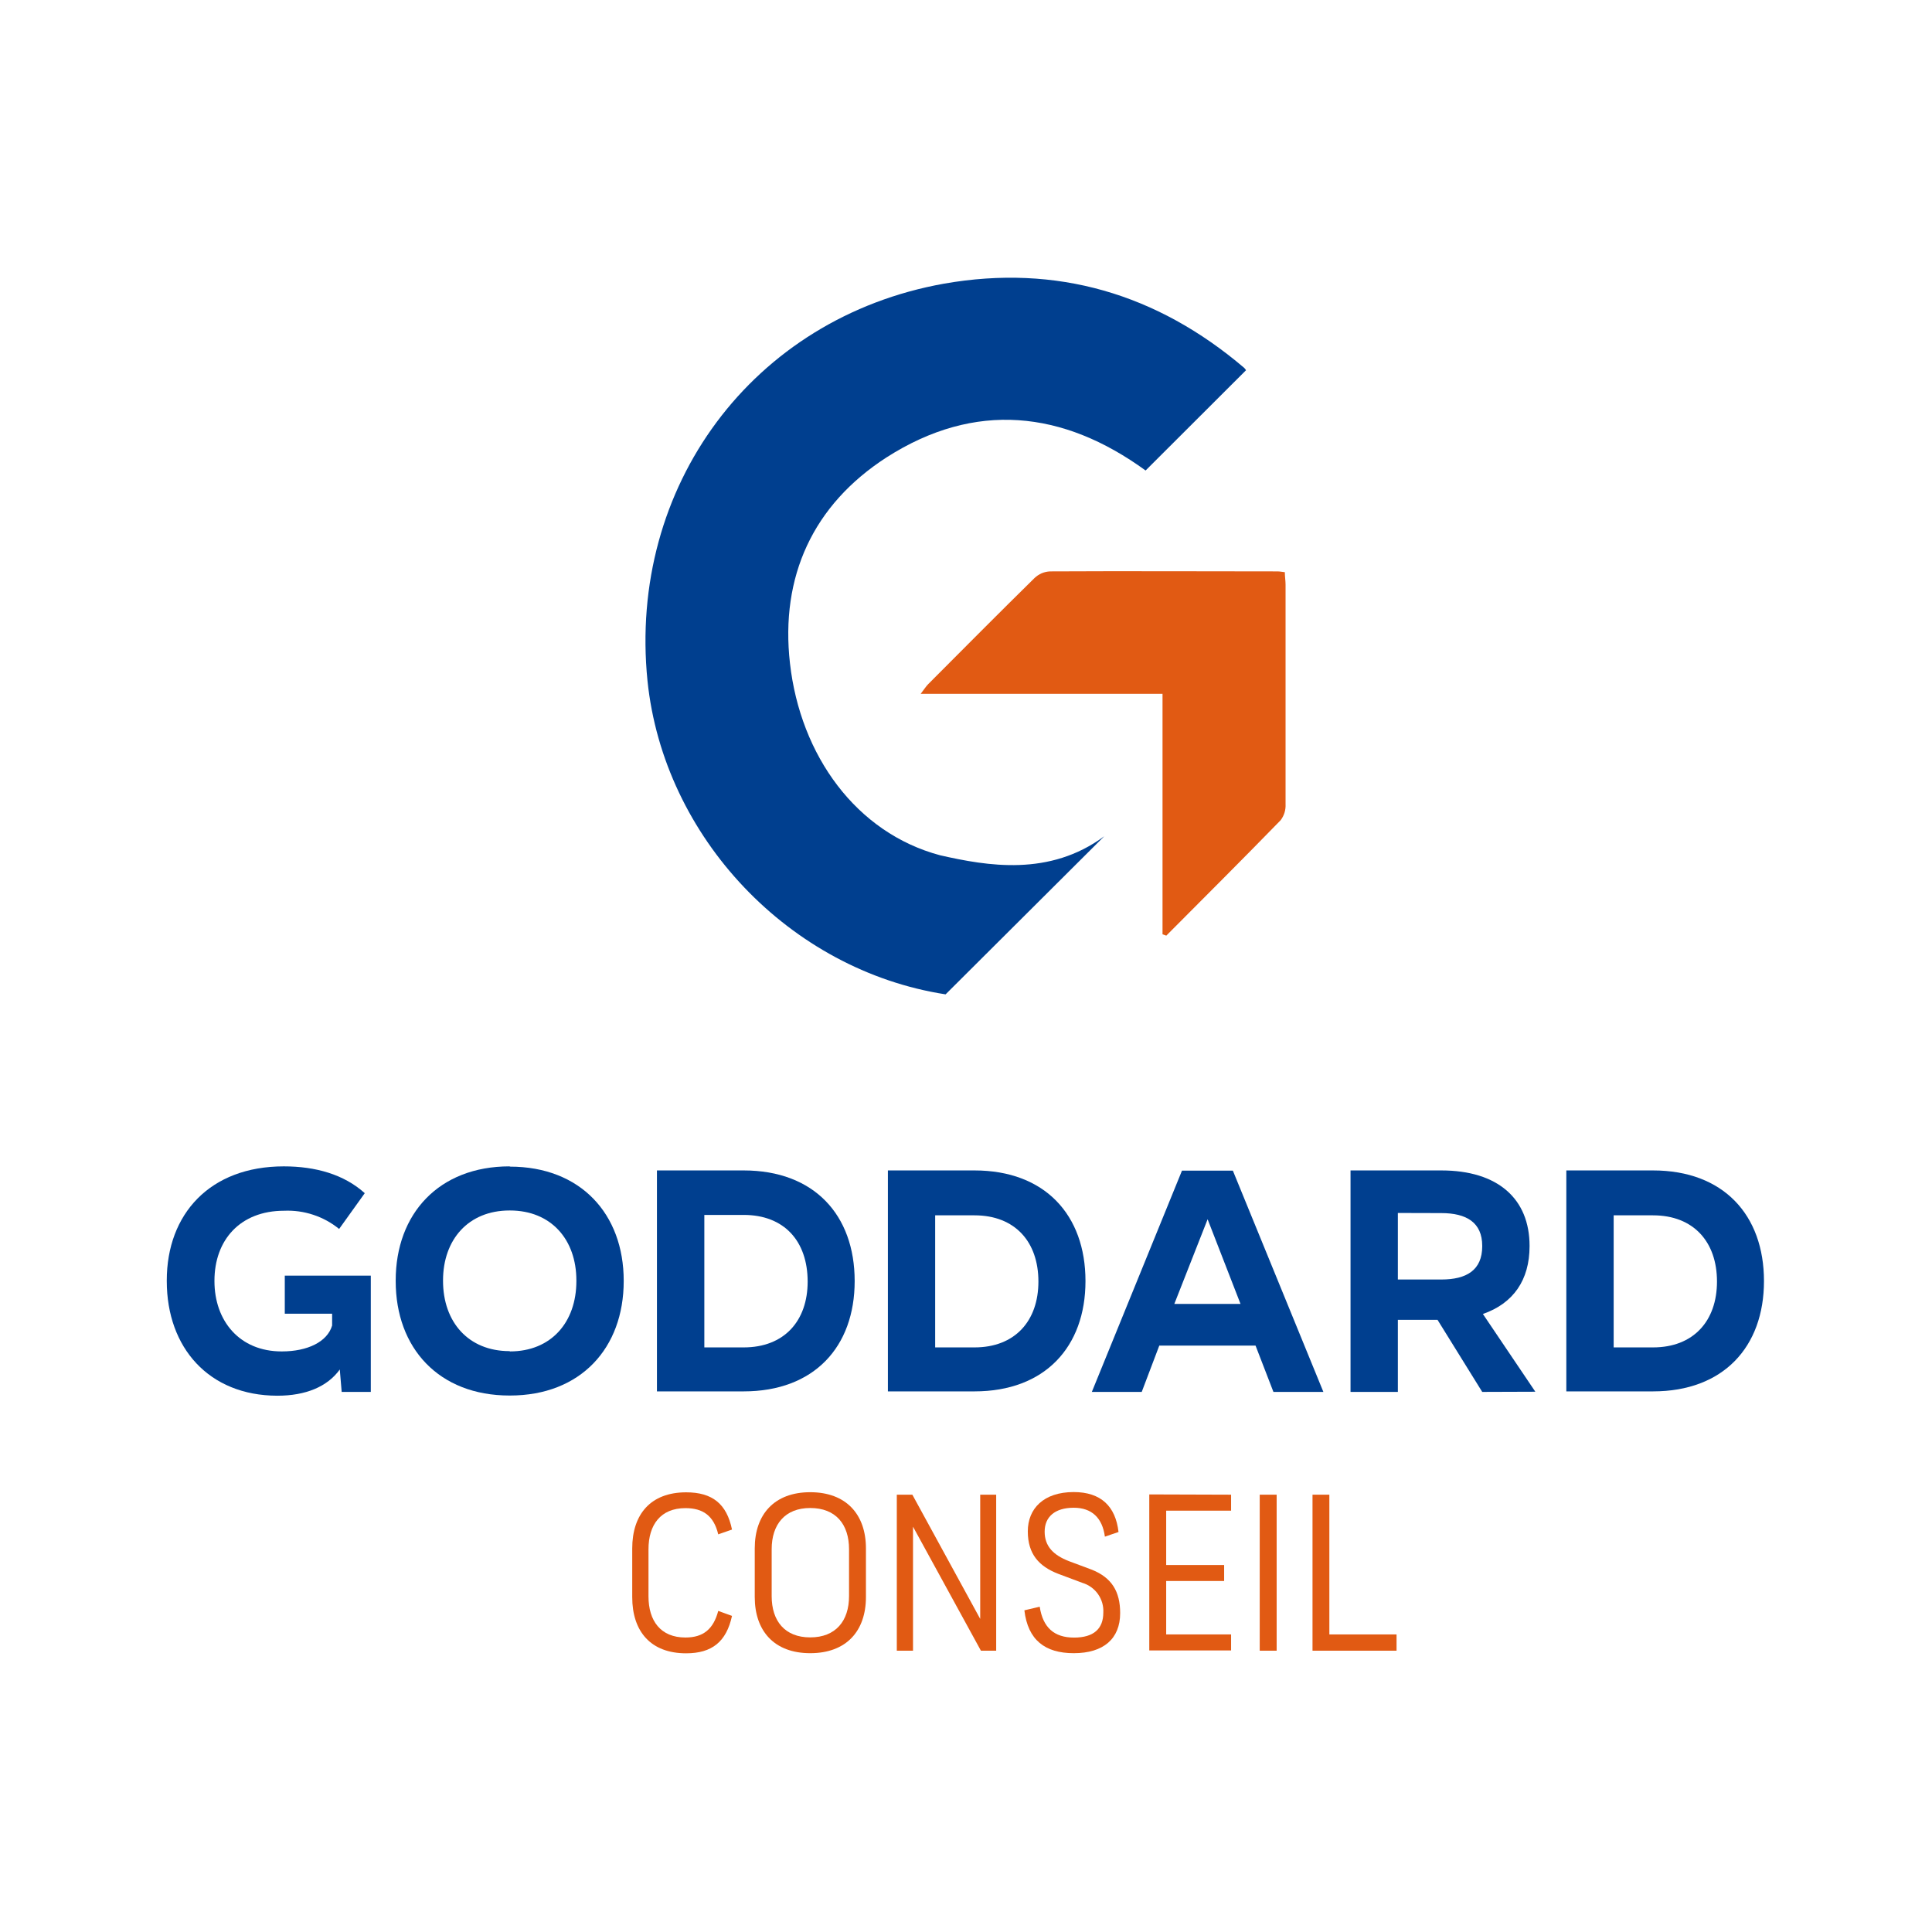
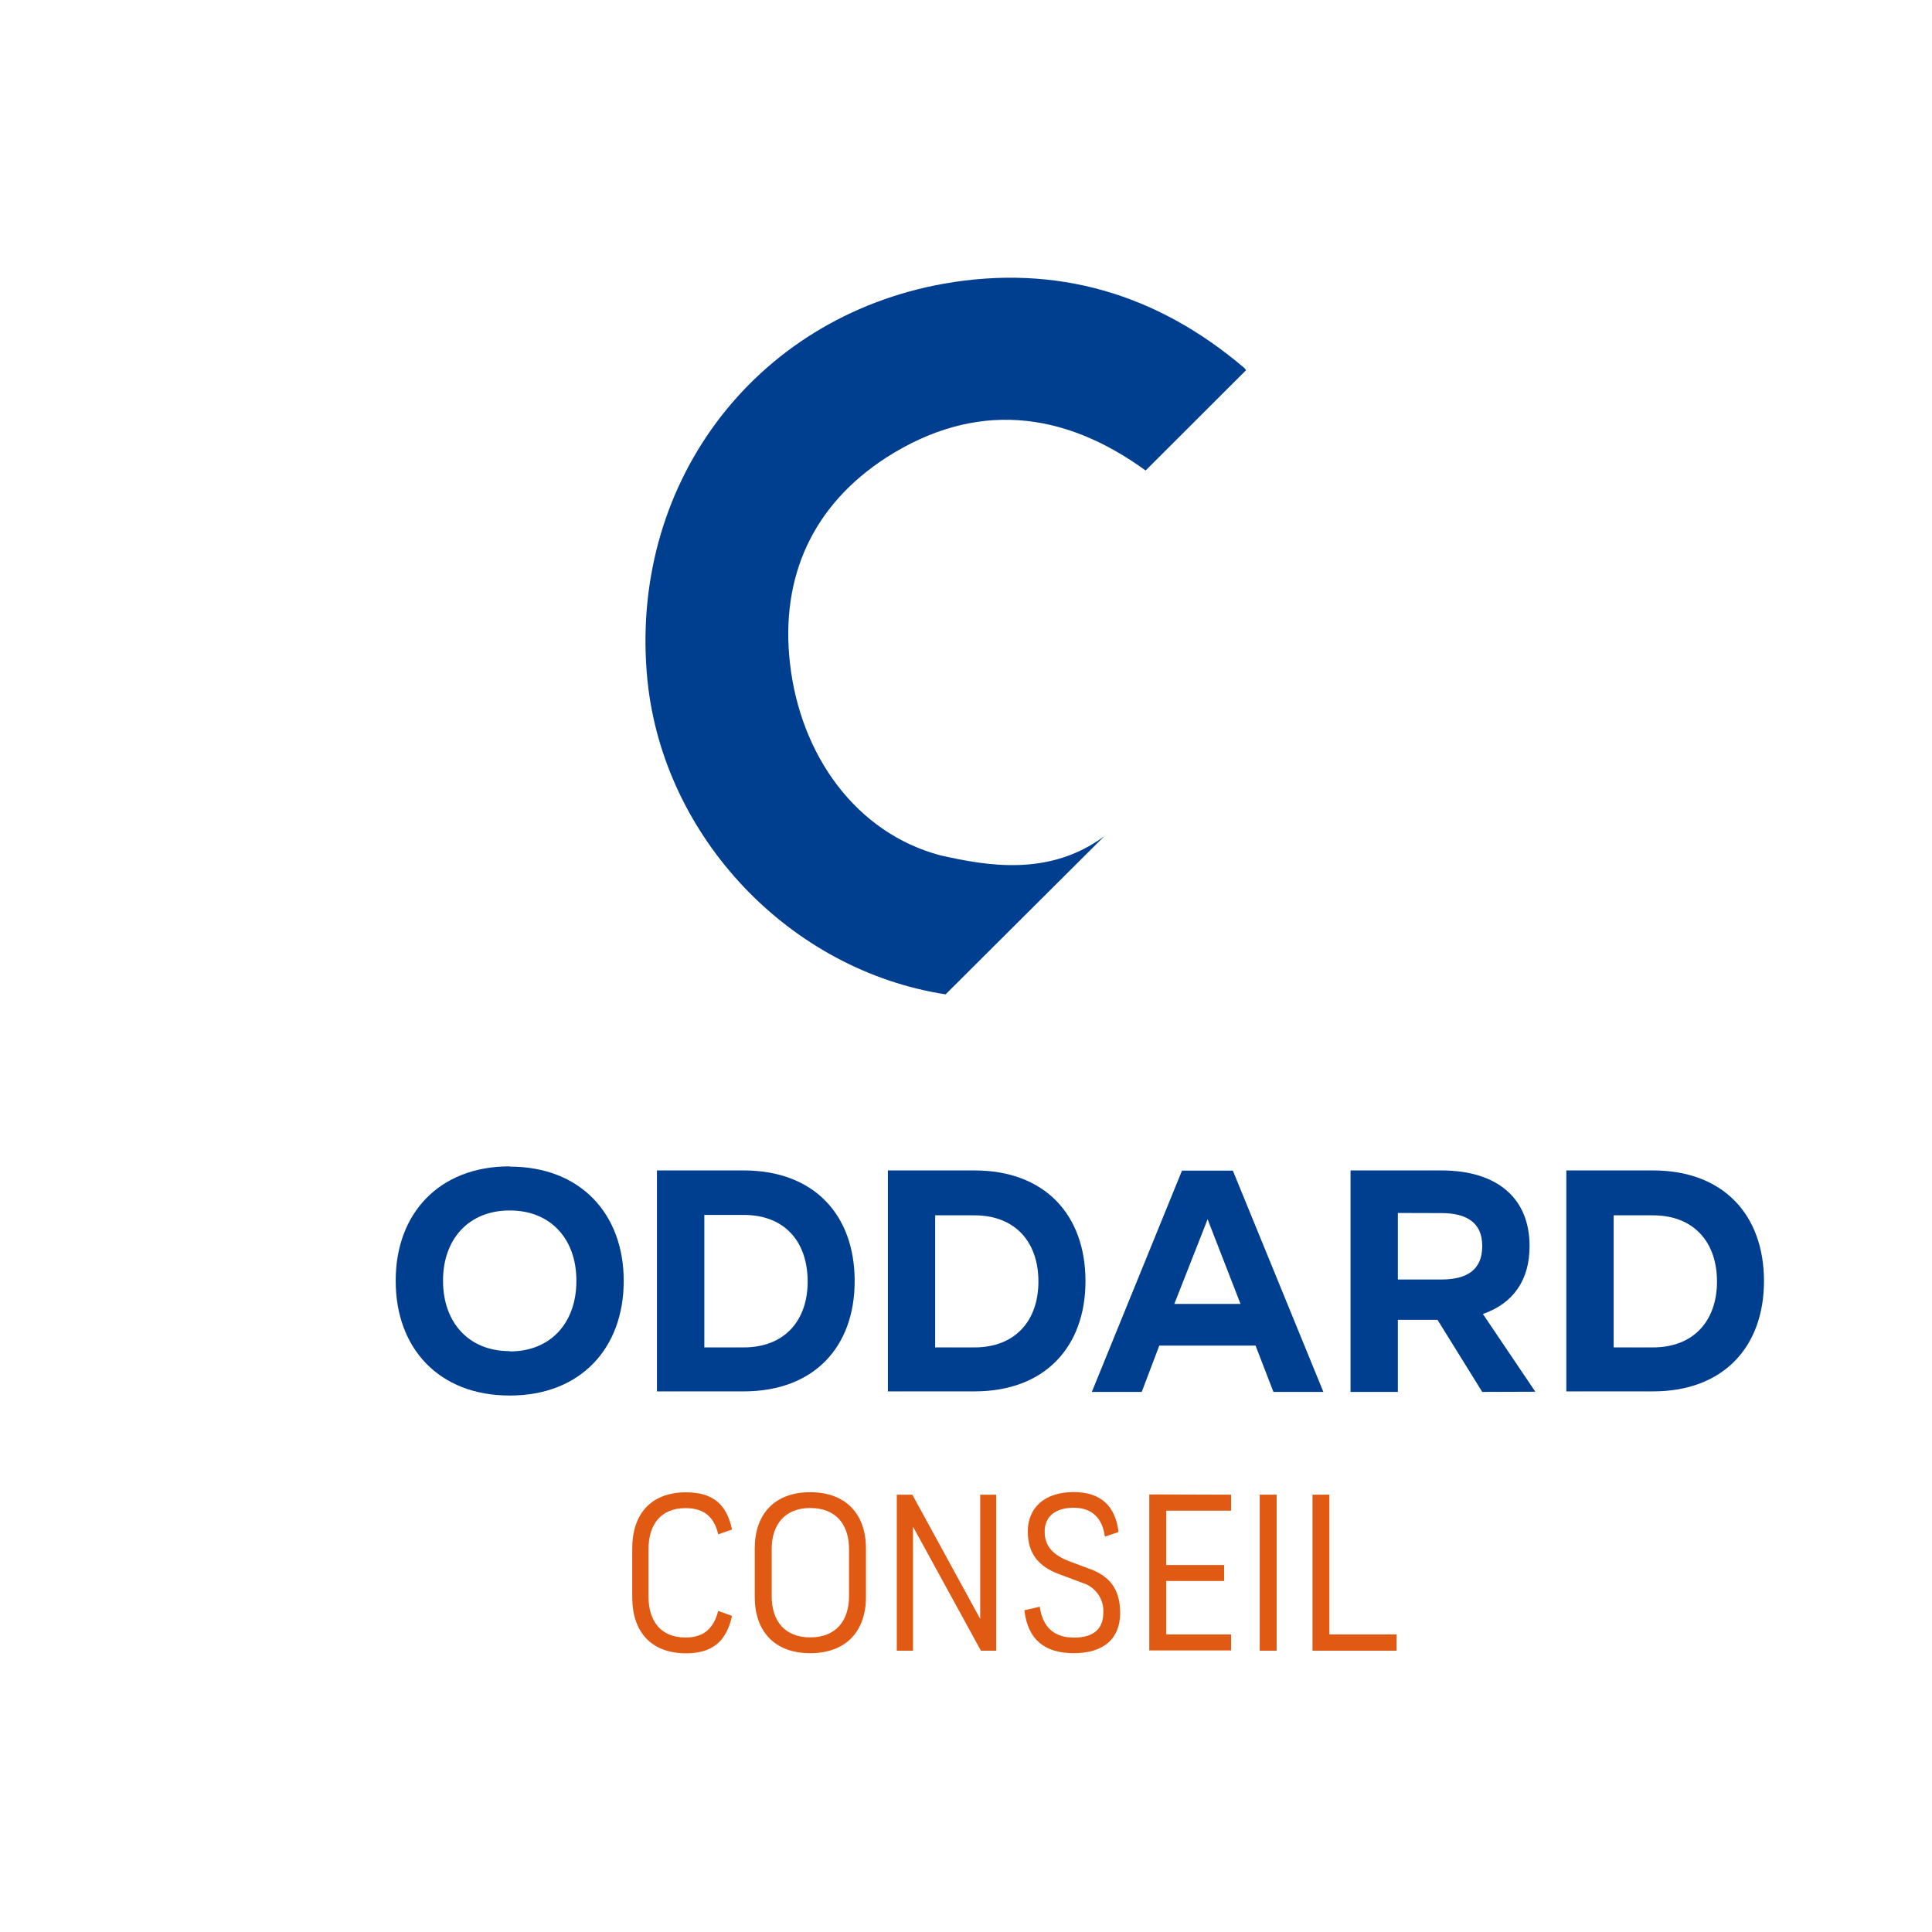
<svg xmlns="http://www.w3.org/2000/svg" width="500" zoomAndPan="magnify" viewBox="0 0 375 375" height="500" preserveAspectRatio="xMidYMid meet" version="1.0">
  <defs>
    <clipPath id="d7e71c64b6">
      <path d="M 125 53.883 L 242 53.883 L 242 194 L 125 194 Z M 125 53.883 " clip-rule="nonzero" />
    </clipPath>
    <clipPath id="6a117beb86">
      <path d="M 32.129 226 L 72 226 L 72 271 L 32.129 271 Z M 32.129 226 " clip-rule="nonzero" />
    </clipPath>
    <clipPath id="6a39d82740">
      <path d="M 304 227 L 342.629 227 L 342.629 271 L 304 271 Z M 304 227 " clip-rule="nonzero" />
    </clipPath>
    <clipPath id="7b42d12246">
      <path d="M 122 289 L 143 289 L 143 320.883 L 122 320.883 Z M 122 289 " clip-rule="nonzero" />
    </clipPath>
    <clipPath id="1557ff8200">
      <path d="M 146 289 L 169 289 L 169 320.883 L 146 320.883 Z M 146 289 " clip-rule="nonzero" />
    </clipPath>
    <clipPath id="753e10c000">
      <path d="M 174 290 L 194 290 L 194 320.883 L 174 320.883 Z M 174 290 " clip-rule="nonzero" />
    </clipPath>
    <clipPath id="672d6f96b1">
      <path d="M 198 289 L 218 289 L 218 320.883 L 198 320.883 Z M 198 289 " clip-rule="nonzero" />
    </clipPath>
    <clipPath id="084c23a3b7">
      <path d="M 223 290 L 239 290 L 239 320.883 L 223 320.883 Z M 223 290 " clip-rule="nonzero" />
    </clipPath>
    <clipPath id="b7e07a1f56">
      <path d="M 244 290 L 248 290 L 248 320.883 L 244 320.883 Z M 244 290 " clip-rule="nonzero" />
    </clipPath>
    <clipPath id="25a93da8a2">
      <path d="M 254 290 L 272 290 L 272 320.883 L 254 320.883 Z M 254 290 " clip-rule="nonzero" />
    </clipPath>
  </defs>
  <g clip-path="url(#d7e71c64b6)">
    <path fill="#003f8f" d="M 214.332 162.32 L 183.539 193.004 C 153.266 188.324 128.824 162.547 125.68 132.164 C 121.863 94.469 146.039 61.695 183.246 55.055 C 205.055 51.234 224.574 57 241.484 71.391 C 241.625 71.531 241.746 71.691 241.855 71.859 L 222.359 91.324 C 206.352 79.684 189.277 77.777 172.074 88.781 C 157.809 97.992 151.422 111.91 153.332 128.754 C 155.355 146.645 166.184 161.656 182.469 166.008 C 191.668 168.094 203.691 170.18 214.332 162.32 Z M 214.332 162.32 " fill-opacity="1" fill-rule="nonzero" />
  </g>
-   <path fill="#e15a13" d="M 225.645 181.352 L 225.645 134.672 L 178.703 134.672 C 179.391 133.793 179.719 133.234 180.164 132.789 C 187.023 125.906 193.883 118.996 200.816 112.18 C 201.656 111.395 202.648 110.969 203.797 110.906 C 218.516 110.828 233.238 110.906 247.961 110.906 C 248.383 110.906 248.812 110.996 249.387 111.059 C 249.387 111.938 249.527 112.711 249.527 113.488 C 249.527 127.676 249.527 141.871 249.527 156.059 C 249.582 157.215 249.27 158.258 248.586 159.188 C 241.254 166.719 233.801 174.152 226.379 181.605 Z M 225.645 181.352 " fill-opacity="1" fill-rule="nonzero" />
  <g clip-path="url(#6a117beb86)">
-     <path fill="#003f8f" d="M 65.824 238.539 C 64.32 237.316 62.652 236.402 60.812 235.793 C 58.973 235.184 57.086 234.922 55.148 235.004 C 46.586 235.004 41.625 240.715 41.625 248.59 L 41.625 248.656 C 41.625 256.418 46.523 262.309 54.652 262.309 L 54.715 262.309 C 59.691 262.309 63.535 260.449 64.465 257.281 L 64.465 254.992 L 55.277 254.992 L 55.277 247.598 L 71.973 247.598 L 71.973 270.168 L 66.32 270.168 L 65.953 265.816 C 63.535 269.176 59.309 270.906 53.852 270.906 L 53.789 270.906 C 40.566 270.871 32.371 261.621 32.371 248.656 L 32.371 248.539 C 32.371 235.629 40.758 226.391 55.086 226.391 C 61.23 226.391 66.754 227.941 70.801 231.594 Z M 65.824 238.539 " fill-opacity="1" fill-rule="nonzero" />
-   </g>
+     </g>
  <path fill="#003f8f" d="M 98.973 226.441 C 112.688 226.441 121.062 235.629 121.062 248.59 L 121.062 248.656 C 121.062 261.684 112.688 270.871 98.973 270.871 L 98.91 270.871 C 85.191 270.871 76.805 261.684 76.805 248.656 L 76.805 248.539 C 76.805 235.578 85.191 226.391 98.91 226.391 Z M 98.973 262.309 C 106.977 262.309 111.875 256.656 111.875 248.656 L 111.875 248.539 C 111.875 240.602 106.977 234.953 98.973 234.953 L 98.91 234.953 C 90.906 234.953 85.992 240.602 85.992 248.539 L 85.992 248.605 C 85.992 256.605 90.906 262.254 98.91 262.254 Z M 98.973 262.309 " fill-opacity="1" fill-rule="nonzero" />
  <path fill="#003f8f" d="M 144.348 227.18 C 158 227.18 165.891 235.805 165.891 248.656 C 165.891 261.441 158 270.066 144.348 270.066 L 127.512 270.066 L 127.512 227.18 Z M 136.711 261.531 L 144.348 261.531 C 152.234 261.531 156.766 256.379 156.766 248.746 C 156.754 240.906 152.223 235.816 144.348 235.816 L 136.711 235.816 Z M 136.711 261.531 " fill-opacity="1" fill-rule="nonzero" />
  <path fill="#003f8f" d="M 189.148 227.18 C 202.801 227.18 210.691 235.805 210.691 248.656 C 210.691 261.441 202.801 270.066 189.148 270.066 L 172.34 270.066 L 172.34 227.18 Z M 181.516 261.531 L 189.148 261.531 C 197.027 261.531 201.555 256.379 201.555 248.746 C 201.555 241.047 197.027 235.895 189.148 235.895 L 181.516 235.895 Z M 181.516 261.531 " fill-opacity="1" fill-rule="nonzero" />
  <path fill="#003f8f" d="M 256.867 270.168 L 247.172 270.168 L 243.699 261.176 L 225.02 261.176 L 221.609 270.168 L 211.926 270.168 L 229.422 227.219 L 239.297 227.219 Z M 234.398 236.656 L 227.934 253.094 L 240.785 253.094 Z M 234.398 236.656 " fill-opacity="1" fill-rule="nonzero" />
  <path fill="#003f8f" d="M 287.699 270.168 L 279.02 256.176 L 271.324 256.176 L 271.324 270.168 L 262.137 270.168 L 262.137 227.18 L 279.758 227.18 C 290.754 227.18 296.887 232.699 296.887 241.824 L 296.887 241.887 C 296.887 248.465 293.73 252.992 287.828 255.043 L 298.008 270.133 Z M 271.324 235.438 L 271.324 248.352 L 279.758 248.352 C 284.656 248.352 287.699 246.543 287.699 241.887 L 287.699 241.824 C 287.699 237.293 284.656 235.461 279.758 235.461 Z M 271.324 235.438 " fill-opacity="1" fill-rule="nonzero" />
  <g clip-path="url(#6a39d82740)">
    <path fill="#003f8f" d="M 320.848 227.18 C 334.5 227.18 342.387 235.805 342.387 248.656 C 342.387 261.441 334.5 270.066 320.848 270.066 L 304.023 270.066 L 304.023 227.18 Z M 313.211 261.531 L 320.848 261.531 C 328.723 261.531 333.266 256.379 333.266 248.746 C 333.266 241.047 328.723 235.895 320.848 235.895 L 313.211 235.895 Z M 313.211 261.531 " fill-opacity="1" fill-rule="nonzero" />
  </g>
  <g clip-path="url(#7b42d12246)">
    <path fill="#e15a13" d="M 139.41 297.816 C 138.543 294.191 136.434 292.727 133.047 292.727 C 128.227 292.727 125.871 295.957 125.871 300.73 L 125.871 309.84 C 125.871 314.609 128.227 317.84 133.047 317.84 C 136.547 317.84 138.48 316.176 139.41 312.676 L 142.082 313.645 C 140.988 318.668 138.188 320.906 133.176 320.906 C 126.305 320.906 122.715 316.66 122.715 310.004 L 122.715 300.562 C 122.715 293.91 126.305 289.66 133.176 289.66 C 138.266 289.66 141.051 291.887 142.082 296.887 Z M 139.41 297.816 " fill-opacity="1" fill-rule="nonzero" />
  </g>
  <g clip-path="url(#1557ff8200)">
    <path fill="#e15a13" d="M 157.262 289.637 C 164.223 289.637 168.078 293.922 168.078 300.539 L 168.078 309.98 C 168.078 316.594 164.262 320.883 157.262 320.883 C 150.301 320.883 146.496 316.594 146.496 309.98 L 146.496 300.539 C 146.496 293.922 150.316 289.637 157.262 289.637 Z M 157.262 317.816 C 162.211 317.816 164.797 314.621 164.797 309.812 L 164.797 300.703 C 164.797 295.895 162.25 292.703 157.262 292.703 C 152.363 292.703 149.781 295.895 149.781 300.703 L 149.781 309.812 C 149.781 314.621 152.324 317.816 157.262 317.816 Z M 157.262 317.816 " fill-opacity="1" fill-rule="nonzero" />
  </g>
  <g clip-path="url(#753e10c000)">
    <path fill="#e15a13" d="M 190.258 290.117 L 193.359 290.117 L 193.359 320.398 L 190.395 320.398 L 177.215 296.328 L 177.215 320.398 L 174.07 320.398 L 174.07 290.117 L 177.086 290.117 L 190.258 314.227 Z M 190.258 290.117 " fill-opacity="1" fill-rule="nonzero" />
  </g>
  <g clip-path="url(#672d6f96b1)">
    <path fill="#e15a13" d="M 214.457 298.262 C 213.973 294.621 211.914 292.652 208.414 292.652 C 204.738 292.652 202.766 294.445 202.766 297.293 C 202.766 300.145 204.469 301.848 207.484 303.02 L 211.953 304.688 C 215.77 306.227 217.422 308.887 217.422 313.098 C 217.422 318.082 214.191 320.883 208.414 320.883 C 202.852 320.883 199.508 318.336 198.832 312.562 L 201.809 311.863 C 202.422 315.895 204.609 317.855 208.465 317.855 C 212.281 317.855 214.152 316.148 214.152 313.008 C 214.188 312.367 214.117 311.738 213.941 311.121 C 213.762 310.508 213.488 309.938 213.121 309.41 C 212.75 308.887 212.305 308.438 211.785 308.066 C 211.262 307.691 210.695 307.414 210.082 307.23 L 205.398 305.477 C 201.684 304.039 199.496 301.66 199.496 297.242 C 199.496 292.828 202.562 289.609 208.402 289.609 C 213.695 289.609 216.531 292.371 217.105 297.359 Z M 214.457 298.262 " fill-opacity="1" fill-rule="nonzero" />
  </g>
  <g clip-path="url(#084c23a3b7)">
    <path fill="#e15a13" d="M 238.953 290.117 L 238.953 293.223 L 226.355 293.223 L 226.355 303.77 L 237.605 303.77 L 237.605 306.875 L 226.355 306.875 L 226.355 317.242 L 238.953 317.242 L 238.953 320.348 L 223.074 320.348 L 223.074 290.066 Z M 238.953 290.117 " fill-opacity="1" fill-rule="nonzero" />
  </g>
  <g clip-path="url(#b7e07a1f56)">
    <path fill="#e15a13" d="M 244.512 290.117 L 247.797 290.117 L 247.797 320.398 L 244.512 320.398 Z M 244.512 290.117 " fill-opacity="1" fill-rule="nonzero" />
  </g>
  <g clip-path="url(#25a93da8a2)">
    <path fill="#e15a13" d="M 258.027 290.117 L 258.027 317.242 L 271.07 317.242 L 271.07 320.398 L 254.758 320.398 L 254.758 290.117 Z M 258.027 290.117 " fill-opacity="1" fill-rule="nonzero" />
  </g>
</svg>